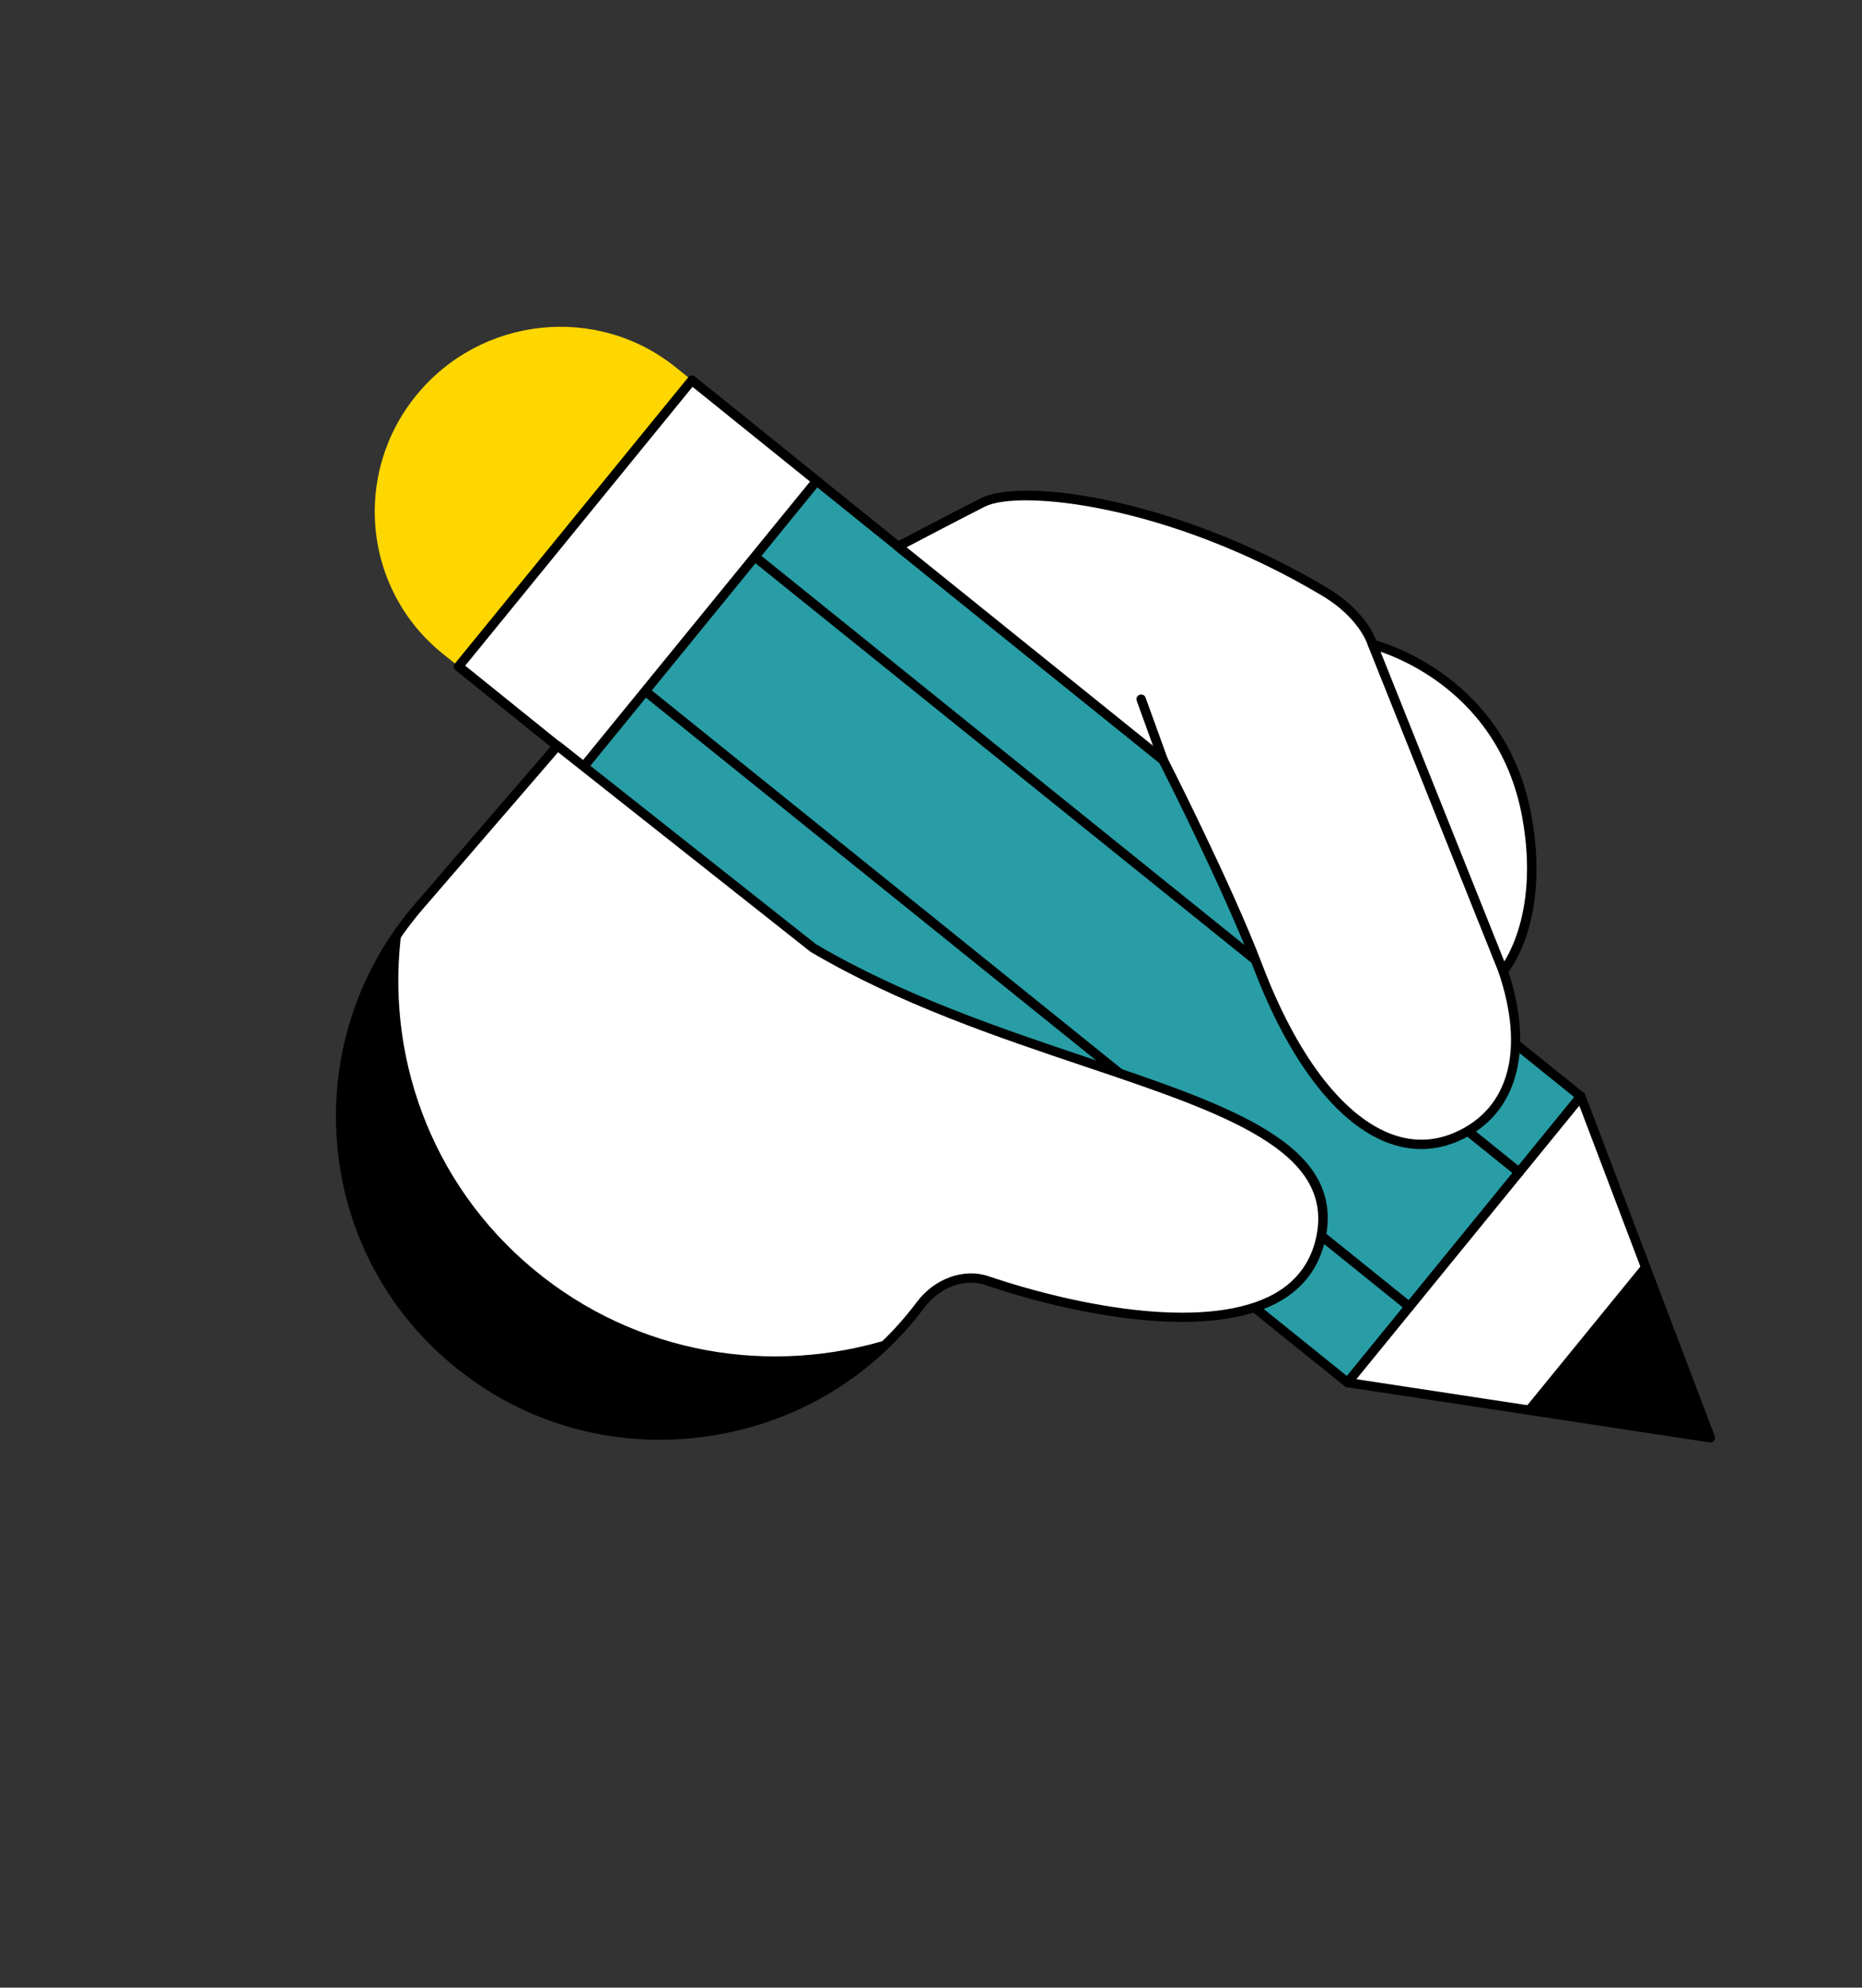
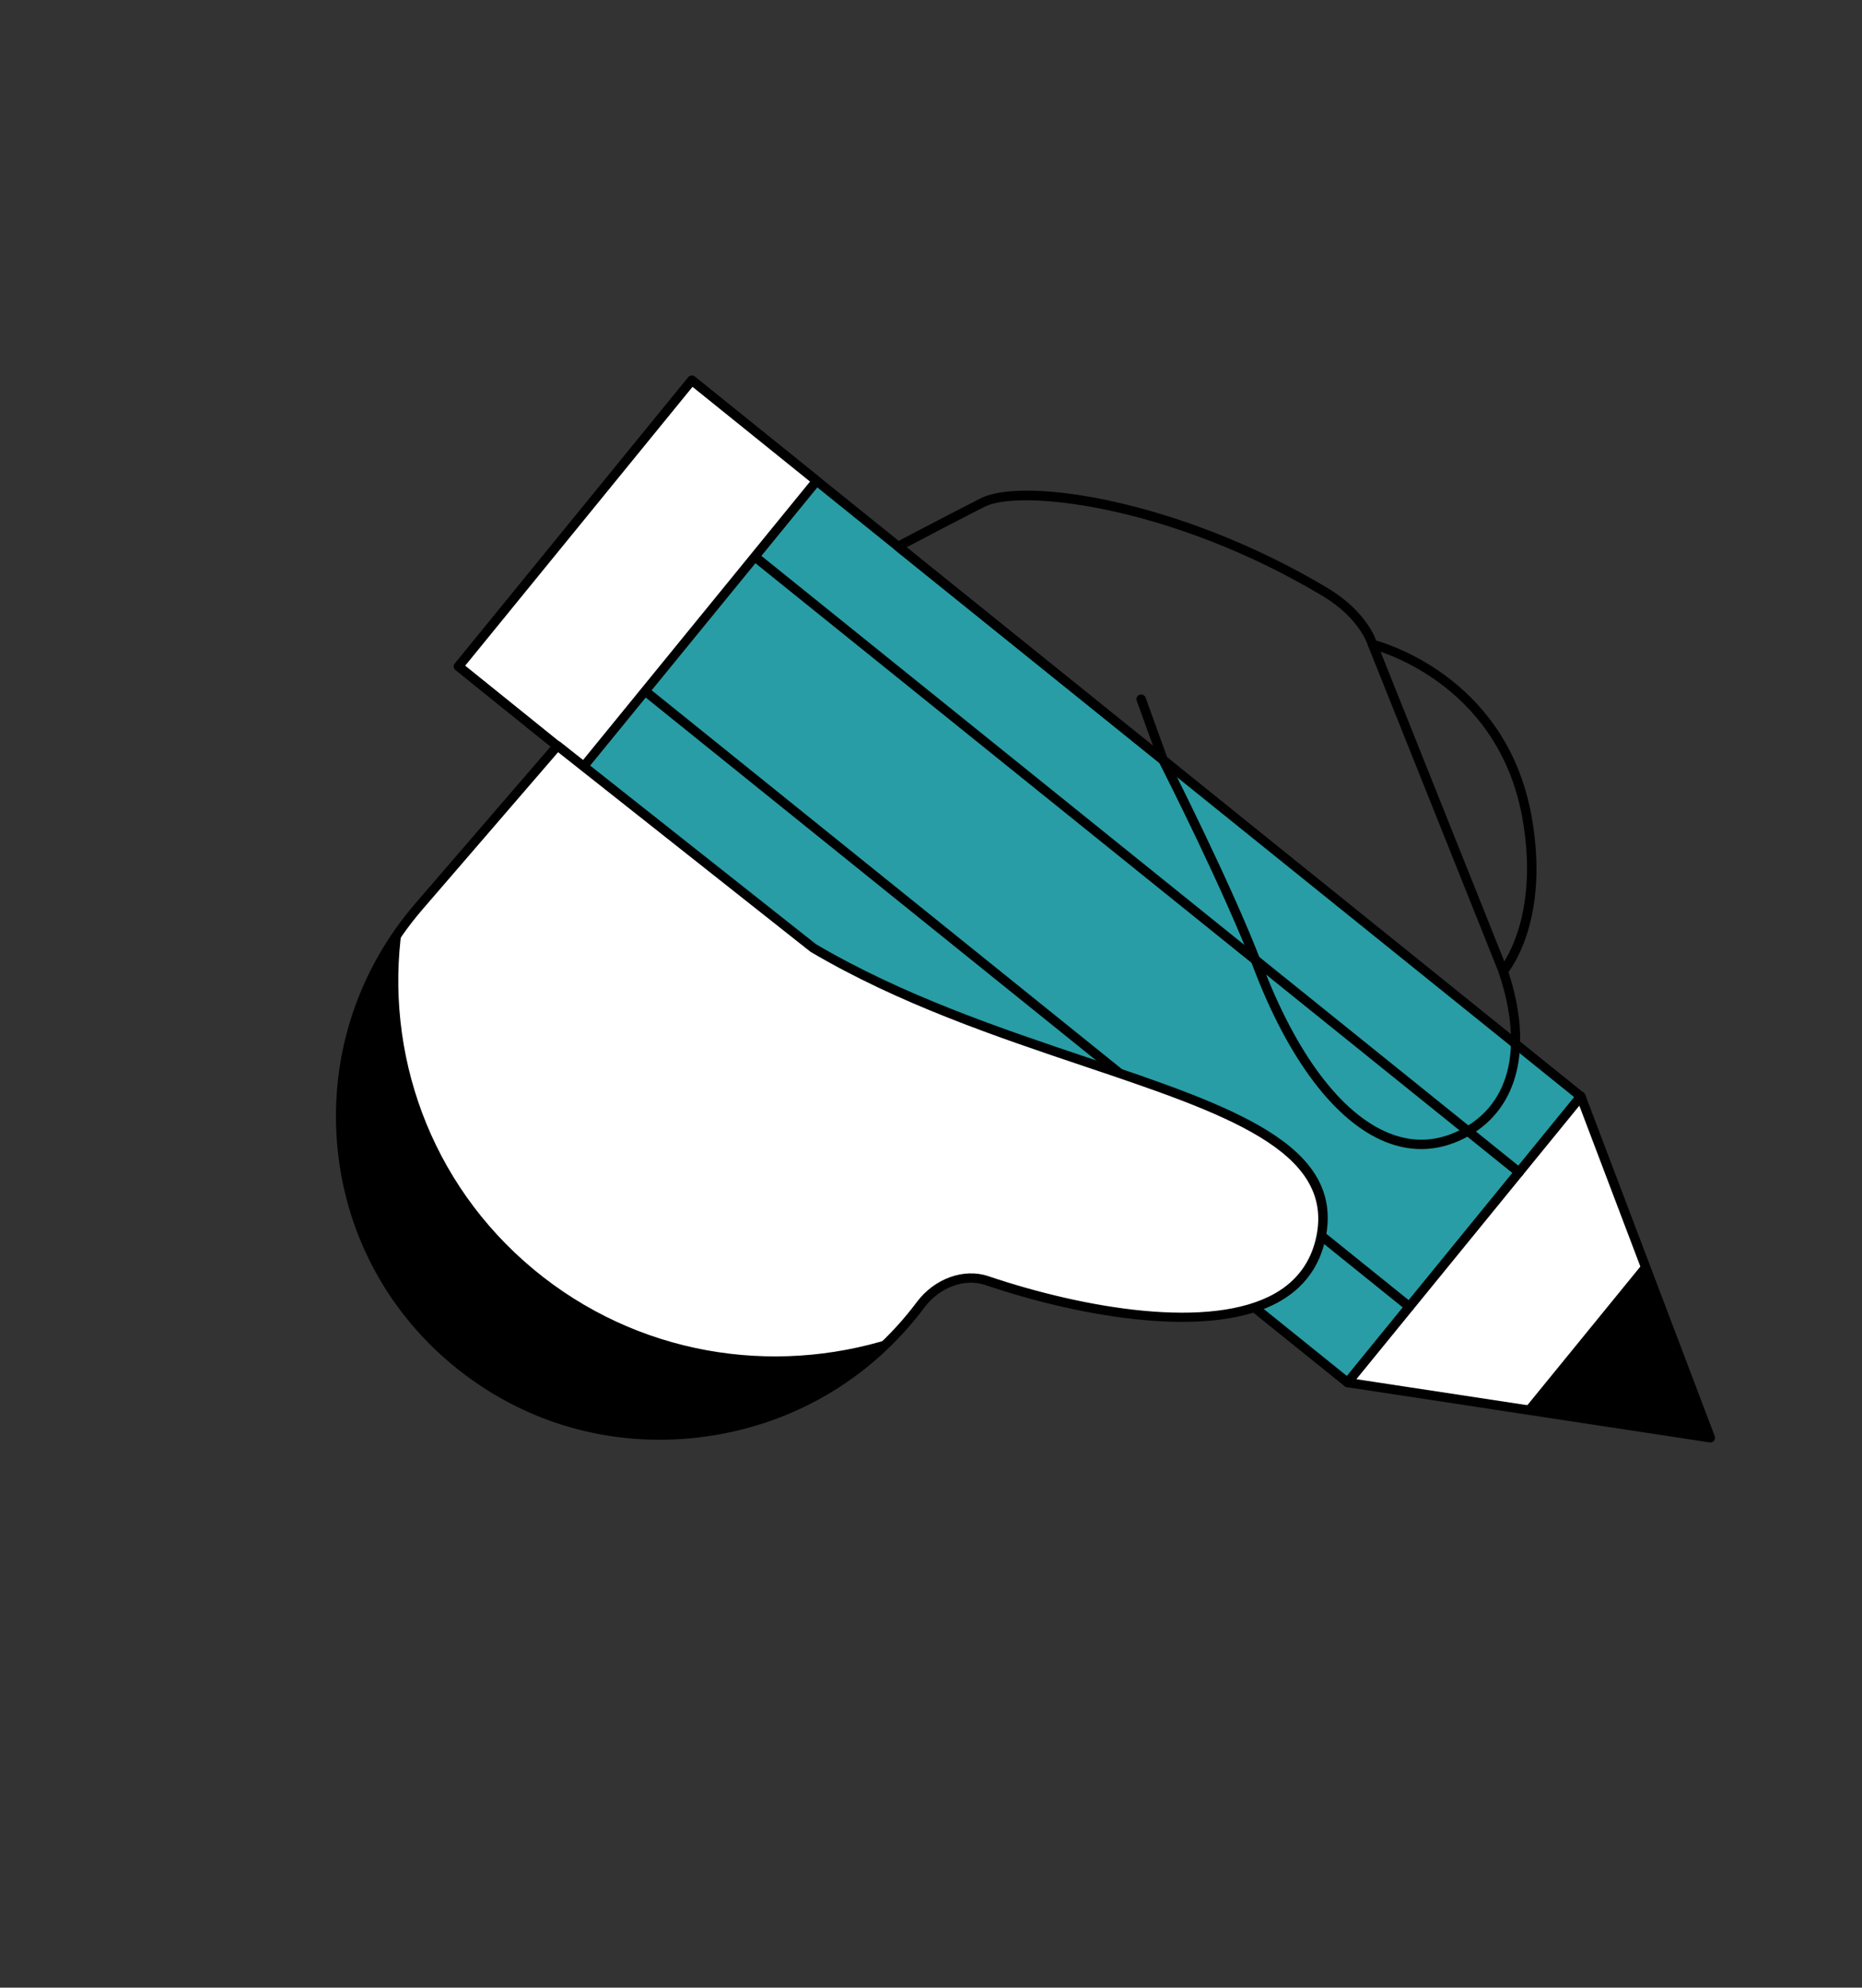
<svg xmlns="http://www.w3.org/2000/svg" width="89" height="95" viewBox="0 0 89 95" fill="none">
  <rect x="0" y="0" width="89" height="95" fill="#333333" stroke="none" />
  <path d="M33.067 18.176L21.92 31.851L64.414 66.08L75.561 52.405L33.067 18.176Z" fill="#289DA5" />
  <path d="M75.245 52.439L64.381 65.766L22.236 31.816L33.1 18.489L75.245 52.439ZM64.525 66.272C64.546 66.26 64.568 66.242 64.587 66.219L75.734 52.545C75.814 52.448 75.797 52.309 75.701 52.232L33.21 18.001C33.162 17.965 33.103 17.948 33.044 17.955C32.987 17.96 32.932 17.99 32.895 18.035L21.744 31.712C21.668 31.807 21.681 31.948 21.777 32.025L64.271 66.254C64.317 66.291 64.375 66.309 64.435 66.302C64.468 66.297 64.498 66.287 64.525 66.272Z" fill="black" />
  <path d="M64.414 66.079L81.751 68.72L75.561 52.405L64.414 66.079Z" fill="white" />
  <path d="M75.489 52.846L81.405 68.44L64.832 65.918L75.489 52.846ZM81.862 68.912C81.886 68.898 81.907 68.88 81.926 68.858C81.975 68.797 81.99 68.712 81.96 68.639L75.771 52.324C75.743 52.249 75.677 52.196 75.598 52.184C75.519 52.171 75.437 52.203 75.385 52.266L64.238 65.94C64.19 66.001 64.175 66.086 64.202 66.161C64.233 66.235 64.299 66.288 64.378 66.3L81.714 68.94C81.767 68.948 81.82 68.936 81.862 68.912Z" fill="black" />
  <path d="M81.75 68.72L78.57 60.334L72.841 67.362L81.75 68.72Z" fill="black" />
  <path d="M67.477 62.65C67.501 62.636 67.523 62.618 67.542 62.596C67.618 62.5 67.605 62.359 67.509 62.282L28.724 31.041C28.628 30.964 28.489 30.979 28.409 31.075C28.332 31.17 28.346 31.311 28.442 31.388L67.226 62.63C67.297 62.691 67.4 62.695 67.477 62.65Z" fill="black" />
  <path d="M72.718 56.222C72.742 56.208 72.763 56.19 72.779 56.169C72.859 56.072 72.846 55.931 72.749 55.854L33.965 24.613C33.868 24.536 33.726 24.552 33.649 24.647C33.569 24.744 33.586 24.883 33.679 24.962L72.464 56.203C72.538 56.262 72.64 56.267 72.718 56.222Z" fill="black" />
-   <path d="M25.629 34.838L21.148 31.232C17.381 28.193 16.82 22.671 19.898 18.895C22.977 15.118 28.528 14.519 32.298 17.555L36.776 21.164L25.629 34.838Z" fill="#FFD700" />
  <path d="M33.068 18.176L21.921 31.851L27.886 36.657L39.034 22.983L33.068 18.176Z" fill="white" />
-   <path d="M38.718 23.017L27.853 36.344L22.236 31.816L33.101 18.489L38.718 23.017ZM27.997 36.85C28.021 36.836 28.043 36.818 28.059 36.797L39.209 23.121C39.286 23.026 39.273 22.885 39.176 22.808L33.211 18.001C33.162 17.965 33.104 17.948 33.044 17.954C32.987 17.96 32.932 17.989 32.895 18.035L21.745 31.712C21.668 31.807 21.681 31.948 21.778 32.025L27.743 36.832C27.792 36.867 27.85 36.885 27.91 36.878C27.94 36.875 27.971 36.866 27.997 36.85Z" fill="black" />
-   <path d="M46.967 24.019C48.852 23.058 56.223 24.042 63.321 28.285C65.235 29.429 65.603 30.799 65.603 30.799C65.603 30.799 71.746 32.233 72.981 39.026C73.893 44.044 71.85 46.419 71.85 46.419C73.263 50.616 72.014 53.259 69.678 54.31C66.137 55.901 62.505 52.453 60.119 46.17C58.677 42.372 55.596 36.323 55.596 36.323L43.601 26.662L42.928 26.119C42.928 26.119 45.082 24.98 46.967 24.019Z" fill="white" />
+   <path d="M38.718 23.017L27.853 36.344L22.236 31.816L33.101 18.489L38.718 23.017ZM27.997 36.85L39.209 23.121C39.286 23.026 39.273 22.885 39.176 22.808L33.211 18.001C33.162 17.965 33.104 17.948 33.044 17.954C32.987 17.96 32.932 17.989 32.895 18.035L21.745 31.712C21.668 31.807 21.681 31.948 21.778 32.025L27.743 36.832C27.792 36.867 27.85 36.885 27.91 36.878C27.94 36.875 27.971 36.866 27.997 36.85Z" fill="black" />
  <path d="M47.066 24.219C48.719 23.375 55.911 24.117 63.205 28.477C65.008 29.554 65.383 30.847 65.387 30.86C65.411 30.936 65.474 30.997 65.552 31.016C65.612 31.03 71.566 32.504 72.76 39.067C73.641 43.926 71.701 46.251 71.679 46.275C71.629 46.334 71.613 46.416 71.636 46.491C72.879 50.187 72.133 52.96 69.588 54.106C68.535 54.579 67.454 54.593 66.371 54.15C64.094 53.22 61.949 50.356 60.328 46.09C58.9 42.323 55.827 36.281 55.796 36.221C55.781 36.194 55.762 36.169 55.739 36.148L43.333 26.157C43.992 25.81 45.619 24.956 47.066 24.219ZM70.249 54.268C72.582 52.921 73.274 50.053 72.102 46.46C72.484 45.947 74.027 43.536 73.201 38.986C72.053 32.662 66.661 30.868 65.78 30.614C65.638 30.236 65.091 29.083 63.438 28.094C56.427 23.903 48.941 22.763 46.865 23.821C45.001 24.771 42.844 25.911 42.823 25.922C42.759 25.956 42.713 26.023 42.705 26.098C42.696 26.173 42.726 26.246 42.785 26.293L55.416 36.468C55.694 37.011 58.55 42.672 59.91 46.25C61.574 50.633 63.806 53.586 66.195 54.565C67.398 55.056 68.601 55.038 69.771 54.512C69.936 54.438 70.096 54.356 70.249 54.268Z" fill="black" />
  <path d="M20.033 43.312L26.646 35.644L38.871 45.31C49.855 51.796 64.599 52.2 63.134 59.159C61.943 64.828 52.319 62.946 47.166 61.205C46.011 60.817 44.738 61.384 44.005 62.361C38.696 69.447 28.53 70.678 21.762 65.055C15.198 59.6 14.42 49.821 20.033 43.312Z" fill="white" />
  <path d="M26.676 35.951L38.732 45.485C38.74 45.492 38.748 45.498 38.758 45.501C42.946 47.977 47.67 49.568 51.842 50.97C58.513 53.216 63.785 54.989 62.916 59.114C62.665 60.303 61.997 61.214 60.949 61.814C57.859 63.579 51.842 62.547 47.239 60.994C46.069 60.599 44.665 61.107 43.824 62.229C41.294 65.606 37.593 67.746 33.406 68.252C29.215 68.76 25.134 67.562 21.909 64.882C18.779 62.283 16.878 58.616 16.556 54.559C16.233 50.501 17.527 46.559 20.201 43.458L26.676 35.951ZM61.19 62.189C62.352 61.519 63.078 60.515 63.355 59.203C64.305 54.693 58.868 52.864 51.988 50.546C47.842 49.153 43.147 47.571 39 45.126L26.788 35.468C26.693 35.394 26.557 35.407 26.475 35.5L19.862 43.169C17.109 46.361 15.776 50.42 16.107 54.598C16.439 58.776 18.398 62.55 21.617 65.227C24.939 67.986 29.143 69.217 33.454 68.696C37.768 68.173 41.58 65.971 44.184 62.494C44.908 61.527 46.105 61.083 47.092 61.417C51.785 63.003 57.95 64.04 61.169 62.201C61.178 62.196 61.184 62.193 61.19 62.189Z" fill="black" />
  <path d="M19.215 44.345C18.373 50.307 20.532 56.536 25.499 60.665C30.442 64.772 36.92 65.777 42.625 63.964C37.074 69.6 27.983 70.223 21.761 65.055C15.536 59.881 14.515 50.818 19.215 44.345Z" fill="black" />
  <path d="M71.961 46.612C72.057 46.556 72.101 46.438 72.057 46.335L65.814 30.714C65.768 30.6 65.636 30.545 65.52 30.593C65.406 30.638 65.35 30.768 65.396 30.882L71.643 46.502C71.689 46.616 71.817 46.672 71.933 46.625C71.943 46.621 71.952 46.617 71.961 46.612Z" fill="black" />
  <path d="M55.707 36.516C55.8 36.462 55.846 36.348 55.807 36.245L54.755 33.338C54.712 33.222 54.583 33.164 54.467 33.206C54.349 33.25 54.29 33.377 54.333 33.492L55.385 36.4C55.427 36.515 55.554 36.576 55.672 36.532C55.686 36.527 55.695 36.523 55.707 36.516Z" fill="black" />
</svg>